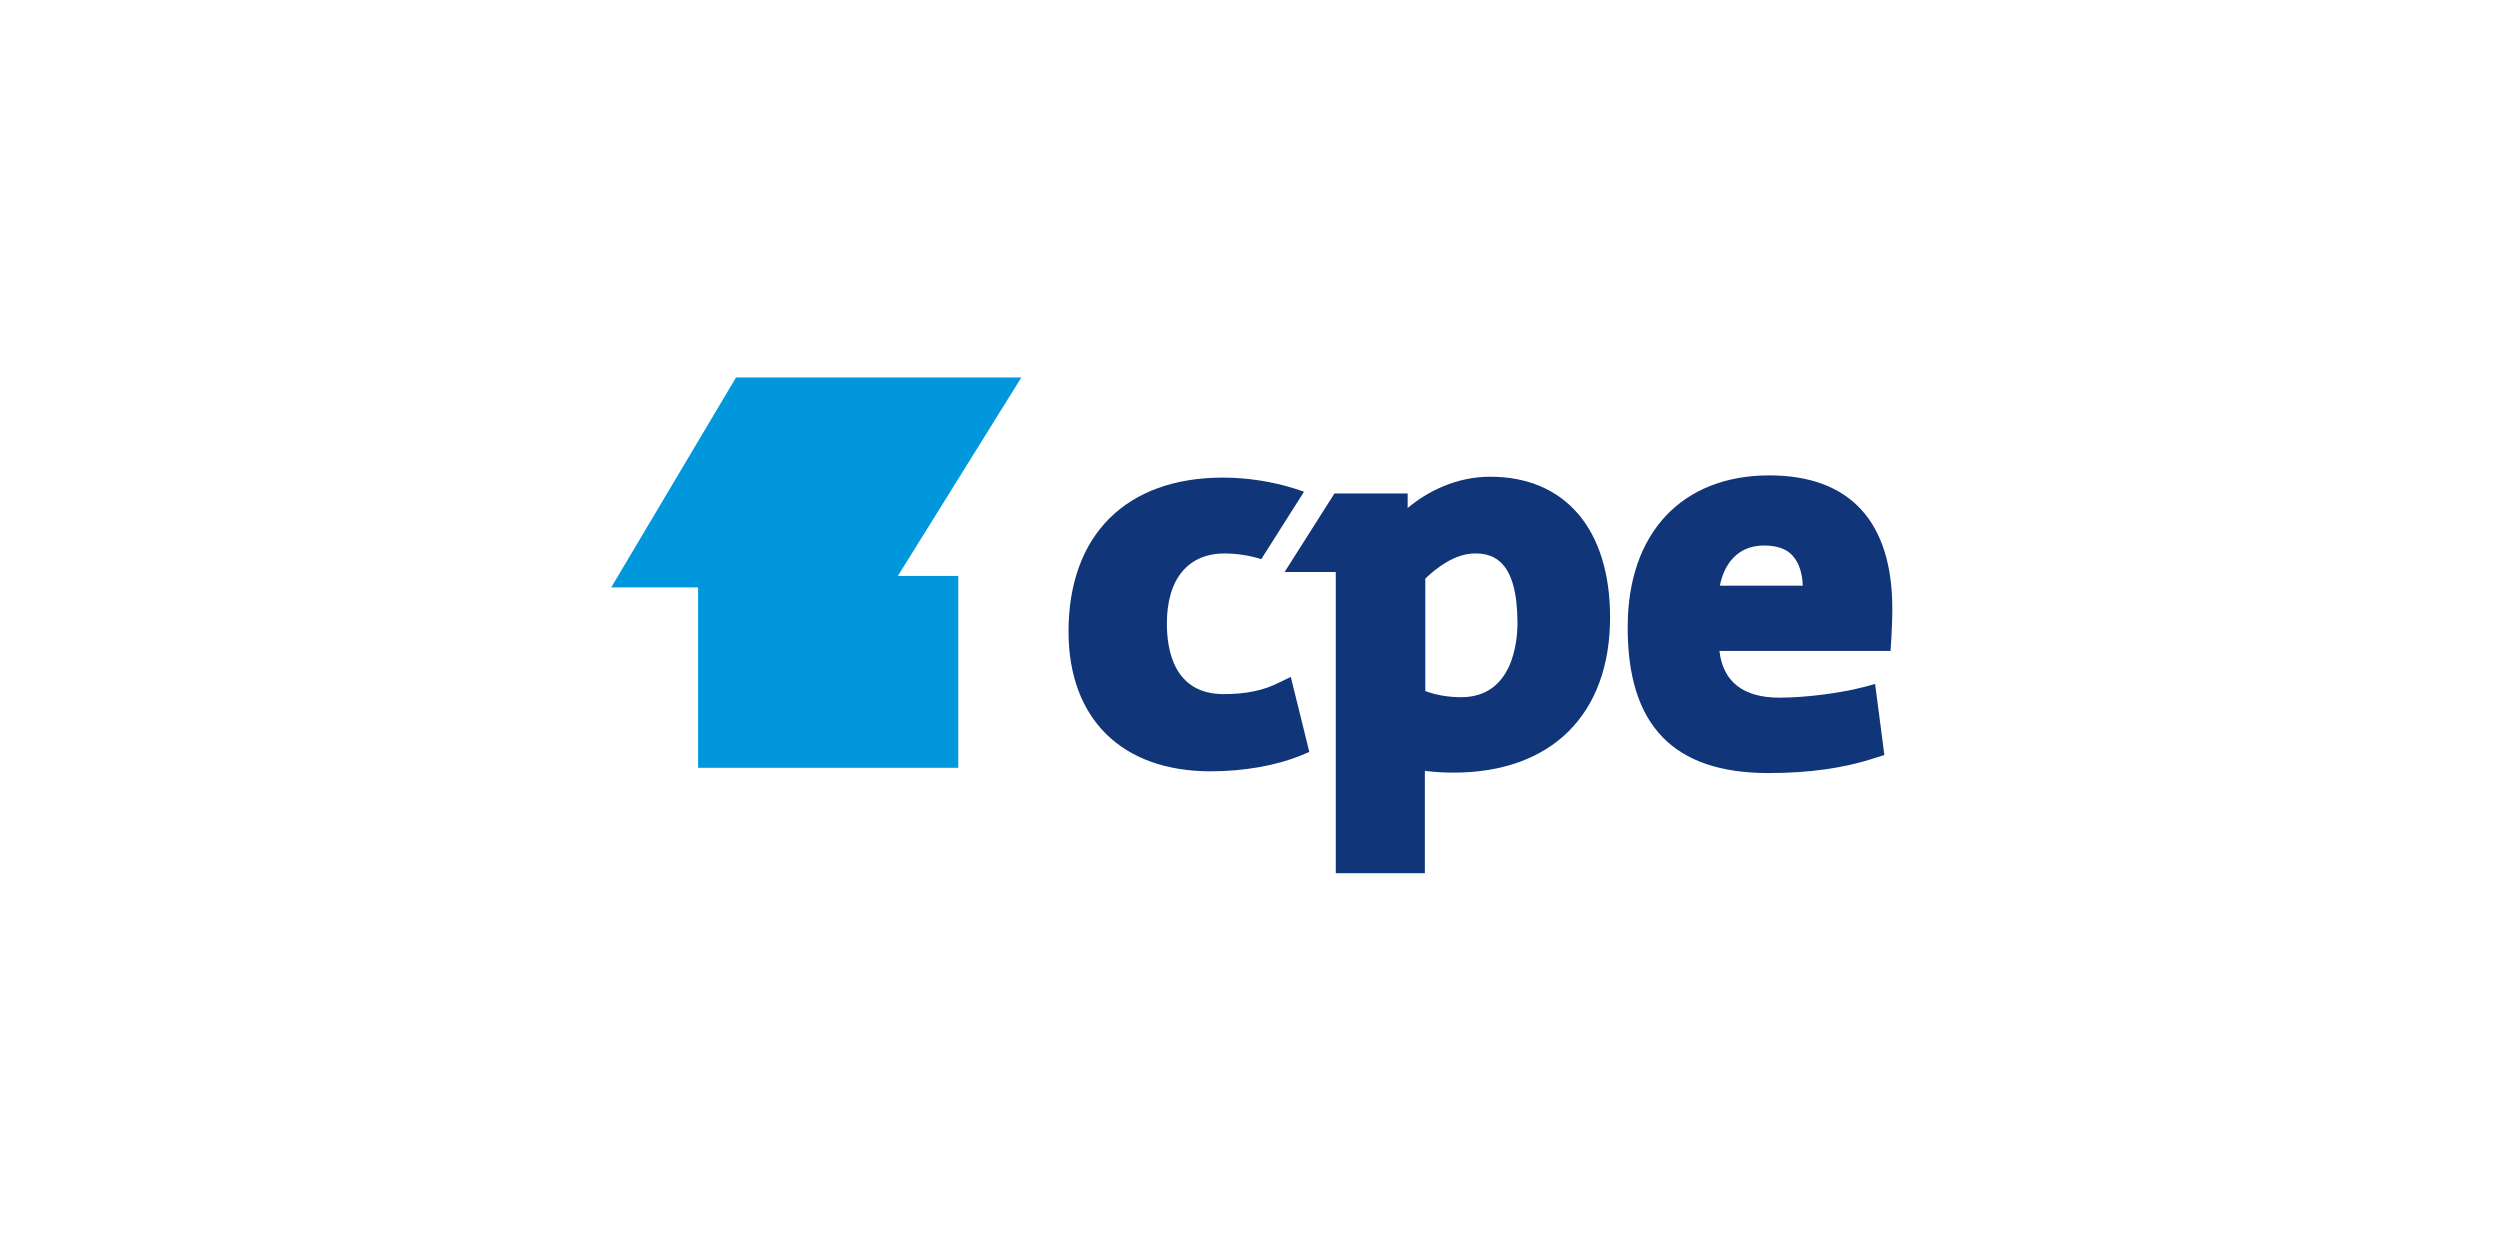
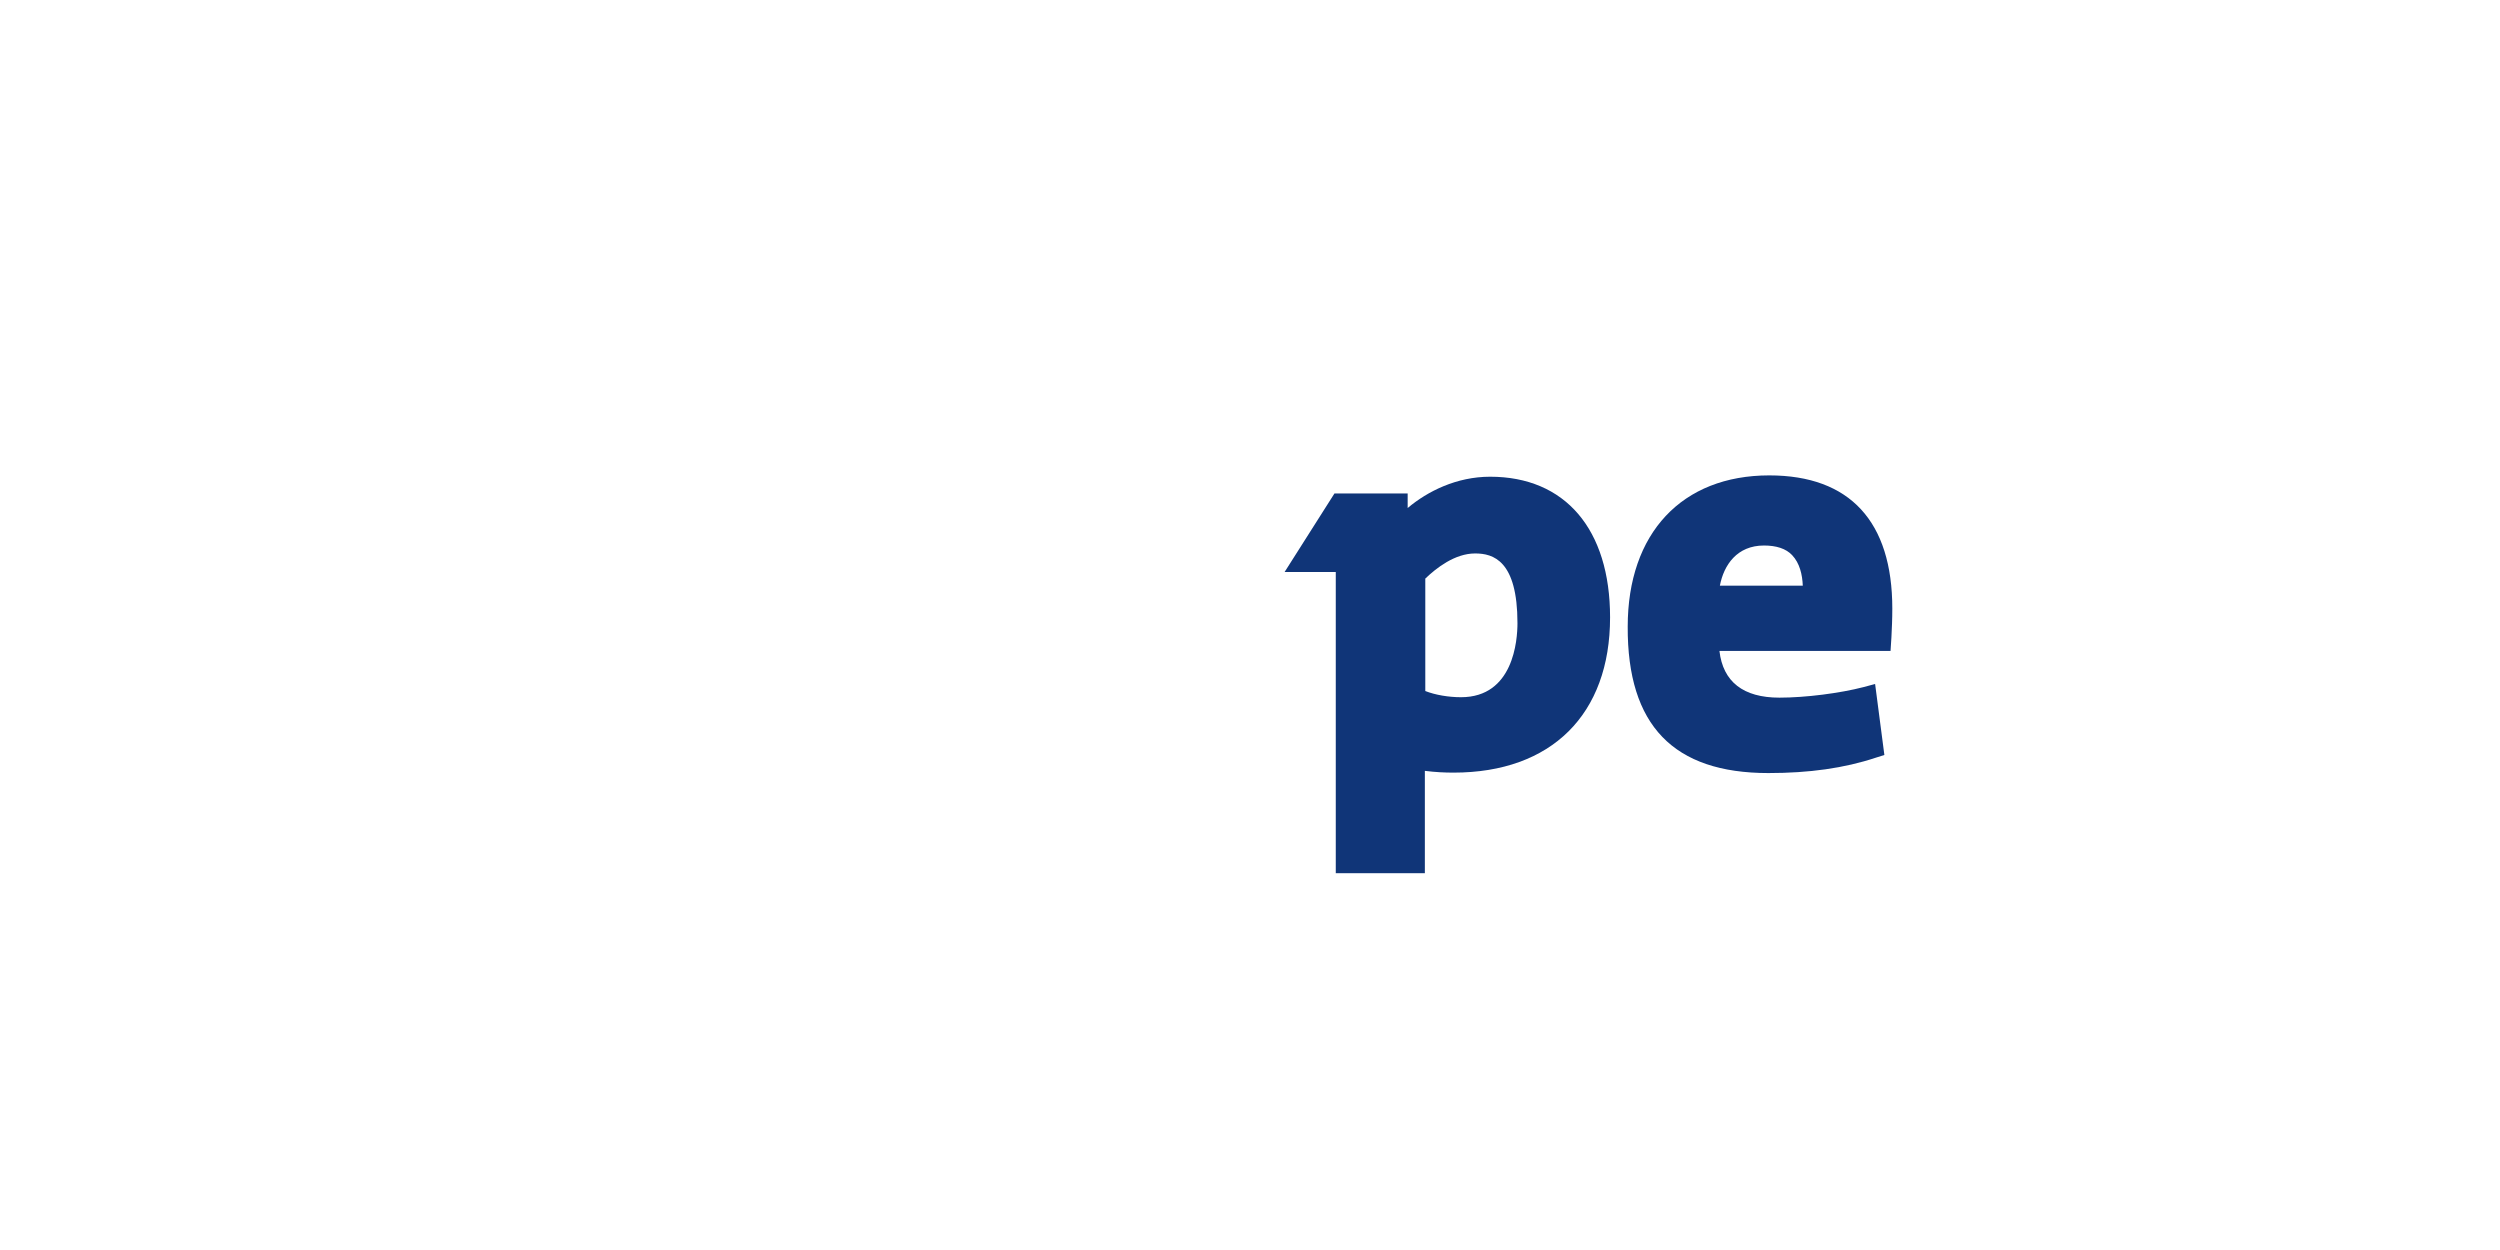
<svg xmlns="http://www.w3.org/2000/svg" version="1.1" id="Laag_1" x="0px" y="0px" viewBox="0 0 566.9 283.5" style="enable-background:new 0 0 566.9 283.5;" xml:space="preserve">
  <style type="text/css">
	.st0{fill:#103578;}
	.st1{fill:#0097DD;}
</style>
-   <path class="st0" d="M274.5,174.9c7.6,0,14.9-1.3,20.5-3.6l1.9-0.8l-4.2-17l-2.7,1.3c-3.5,1.8-7.6,2.6-12.5,2.6  c-11.3,0-12.9-10-12.9-16c0-10.1,4.8-15.9,13.1-15.9c2.8,0,5.9,0.5,8.3,1.3l9.7-15.3l-2.1-0.7c-5-1.6-10.8-2.5-16.3-2.5  c-21.9,0-35,13-35,34.9C242.3,163,254.4,174.9,274.5,174.9" />
  <path class="st0" d="M400,123.7c2.8,0,5,0.7,6.4,2.2c1.7,1.8,2.3,4.4,2.4,6.9H390C390.9,128.1,393.9,123.7,400,123.7 M401,175.3  c9.2,0,17.2-1.1,24.4-3.5l1.9-0.6l-2.1-16.1l-2.6,0.7c-5.4,1.4-13.2,2.4-19.1,2.4c-8.2,0-12.8-3.6-13.6-10.6h38.8l0.2-3.1  c0.1-2.1,0.2-4,0.2-6.5c0-19.7-9.6-30.2-27.9-30.2c-19.8,0-32.1,13.1-32.1,34.3C369,164.5,379.5,175.3,401,175.3" />
-   <polygon class="st1" points="158.3,174.1 217.3,174.1 217.3,130.6 203.6,130.6 231.6,85.6 166.9,85.6 138.6,133.2 158.3,133.2 " />
  <path class="st0" d="M323.2,131.2c2.5-2.4,6.7-5.7,11.3-5.7c4.1,0,9.6,1.6,9.6,15.8c0,3.9-0.9,16.8-12.8,16.8  c-2.8,0-5.8-0.5-8.1-1.4V131.2z M302.9,129.6v68.4h20.2v-23.2c2.4,0.3,4.5,0.4,6.5,0.4c22.2,0,35.5-13.2,35.5-35.2  c0-20-10.2-31.9-27.2-31.9c-7.6,0-14.2,3.3-18.7,7.1l0,0v-3.3h-16.6l-11.3,17.8H302.9z" />
</svg>